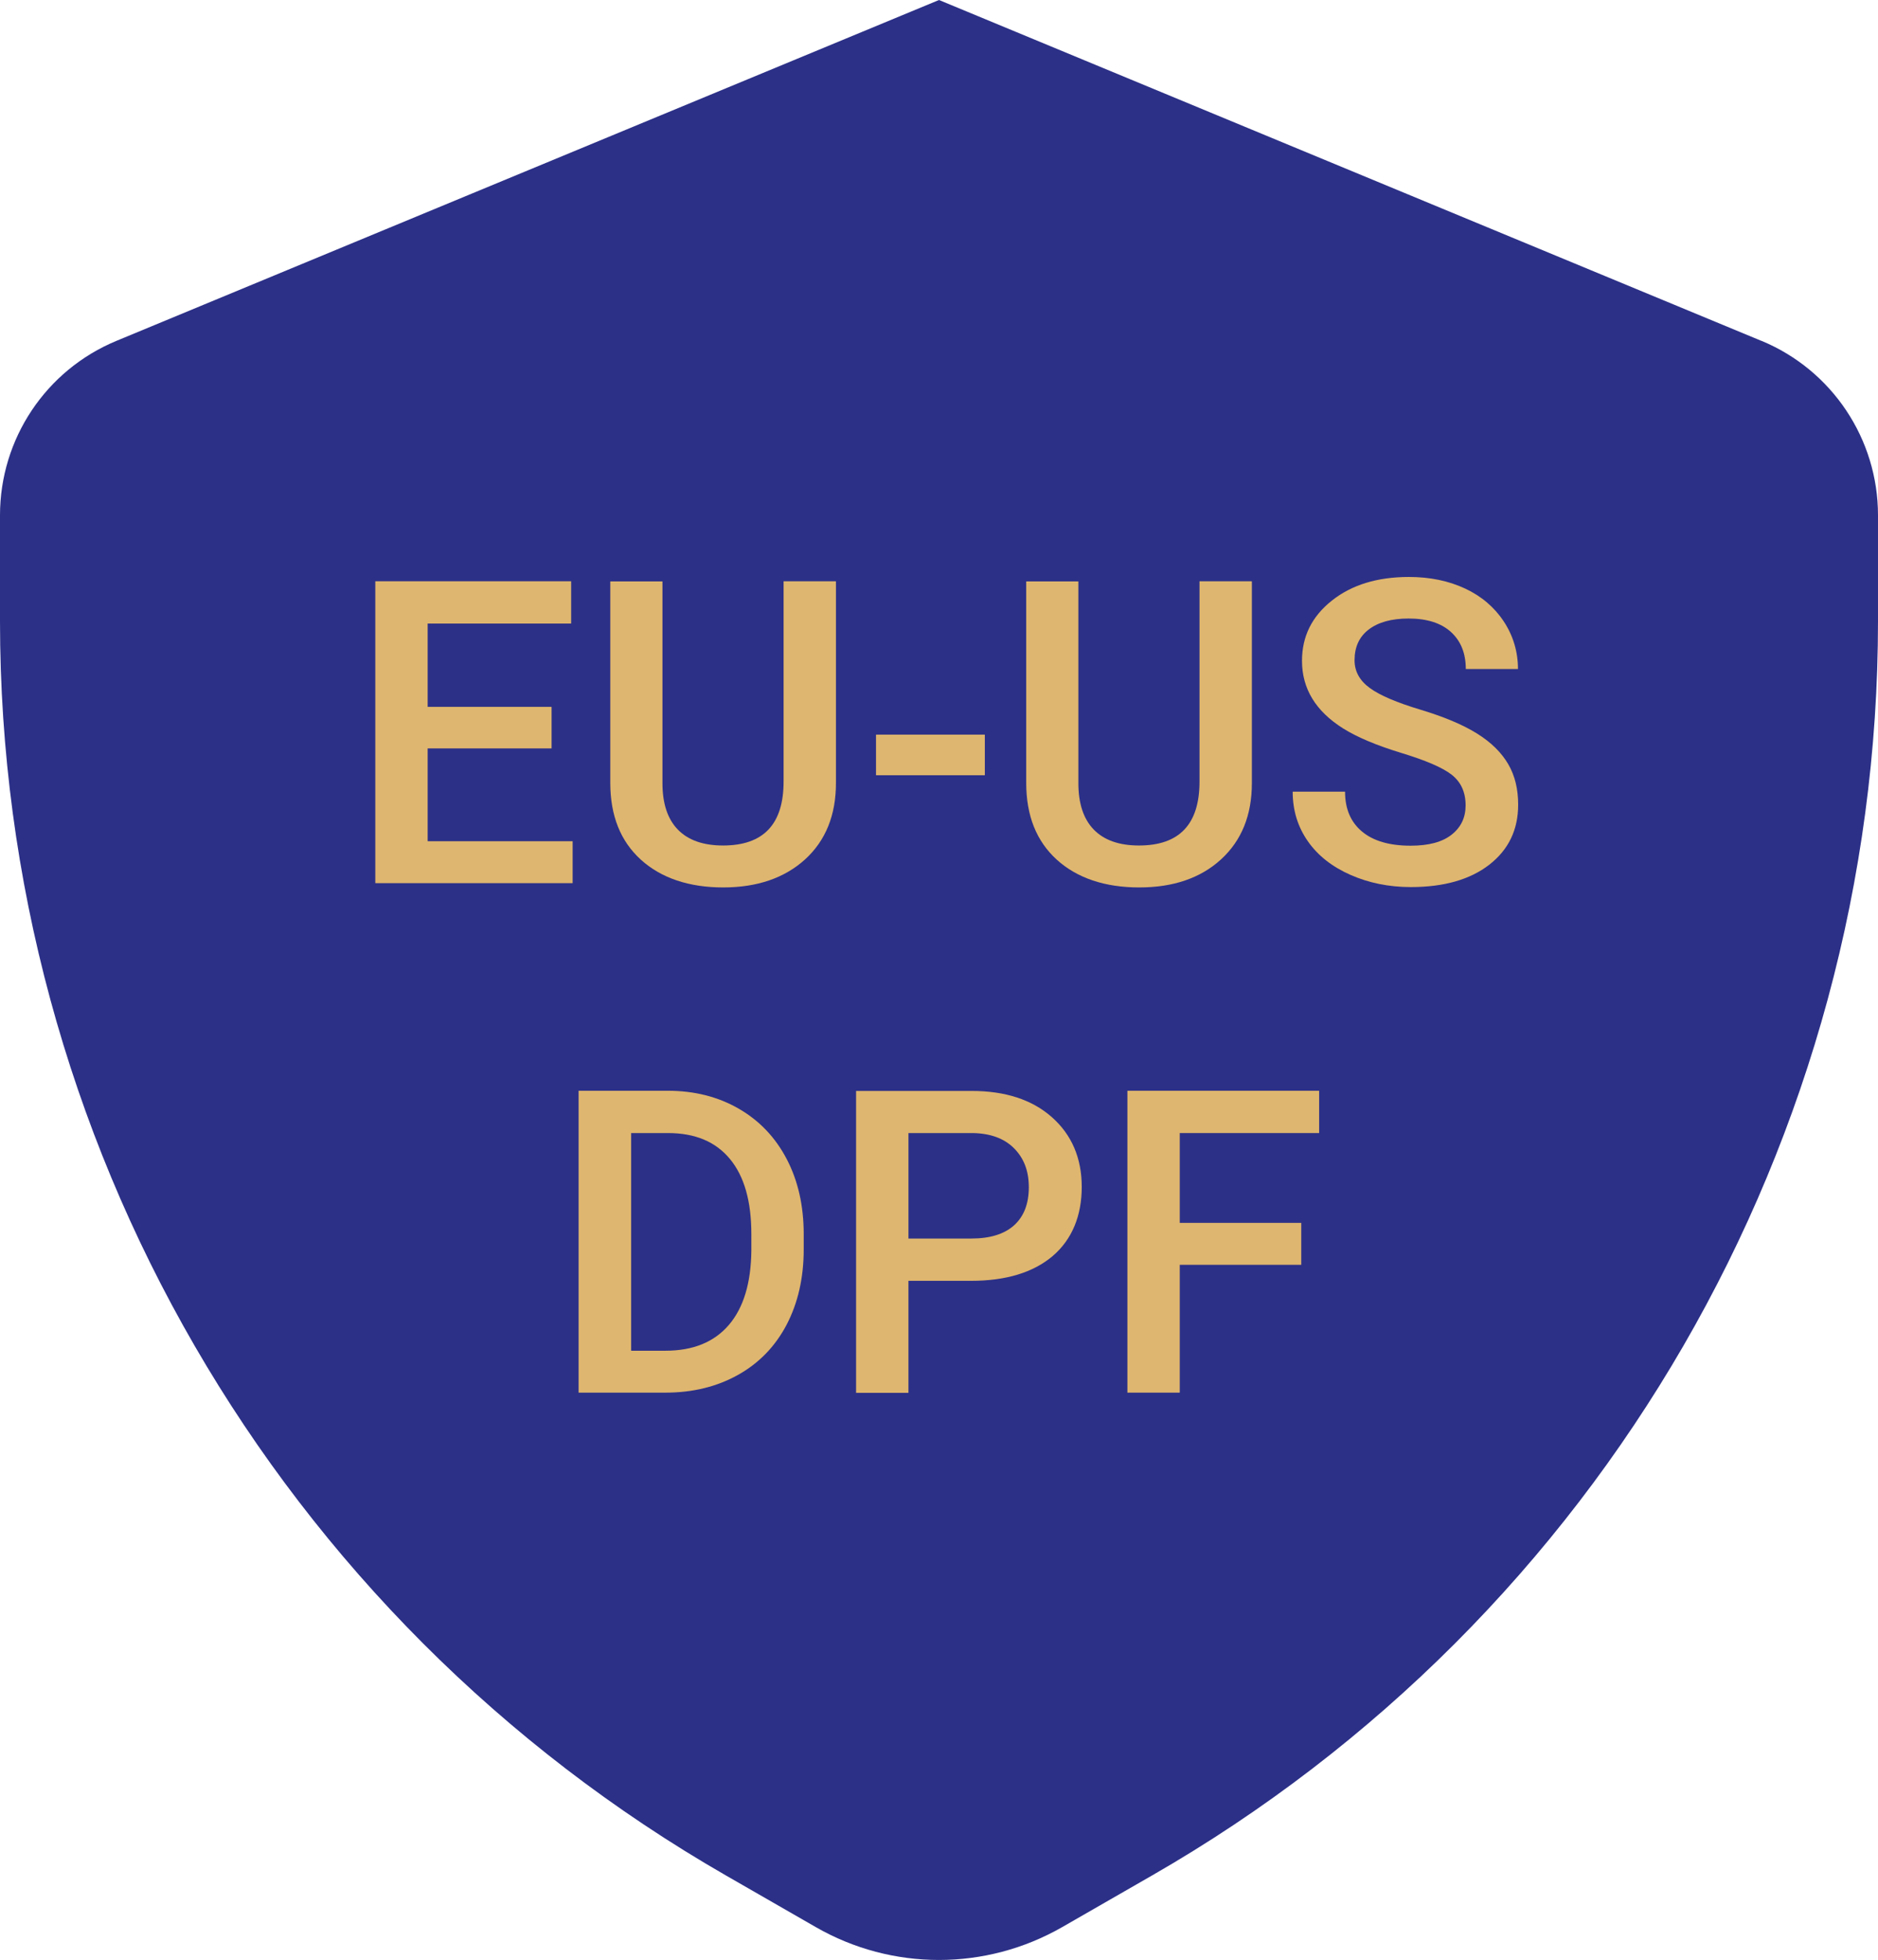
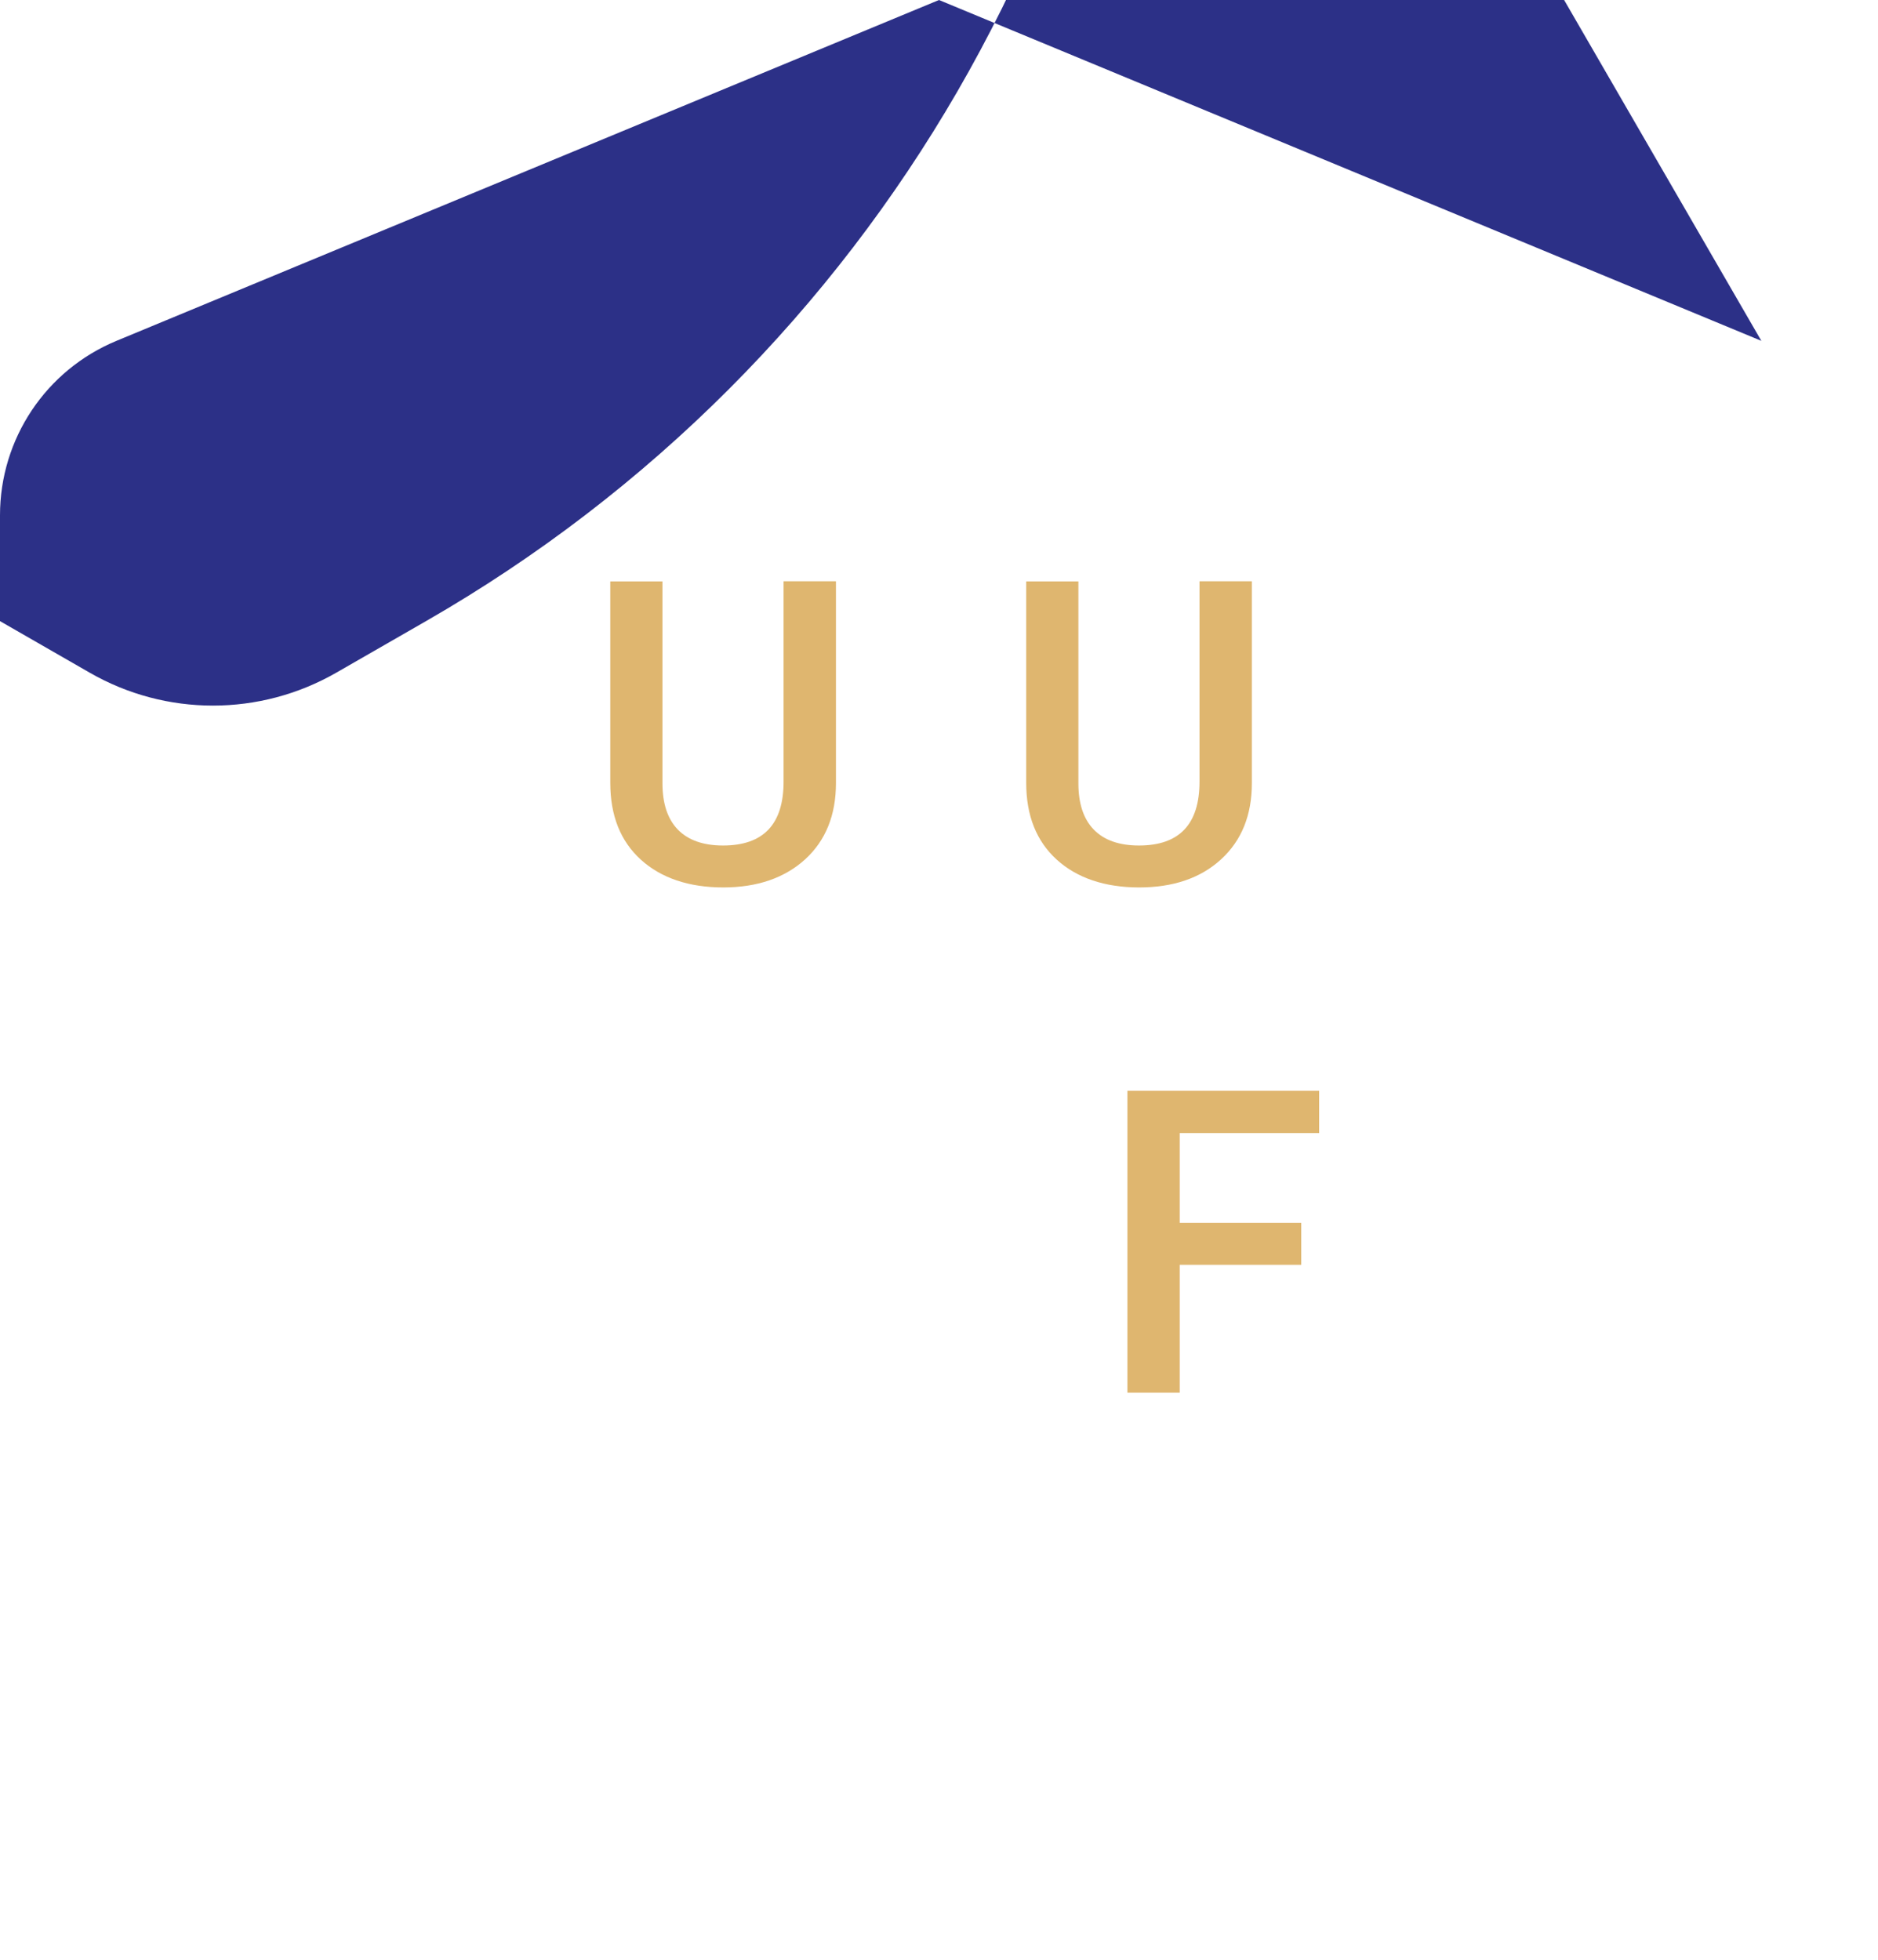
<svg xmlns="http://www.w3.org/2000/svg" id="Layer_1" viewBox="0 0 100.78 105.18">
-   <path d="M94.52,18.29L50.39,0,6.25,18.29c-3.79,1.57-6.25,5.26-6.25,9.36v5.68c0,27.79,14.86,53.46,38.96,67.31l4.82,2.77c4.09,2.35,9.12,2.35,13.22,0l4.82-2.77c24.1-13.84,38.96-39.52,38.96-67.31v-5.68c0-4.1-2.47-7.79-6.25-9.36Z" style="fill:#2c3087; stroke-width:0px;" />
-   <path d="M29.6,40.16h-6.65v4.98h7.78v2.25h-10.59v-16.2h10.51v2.27h-7.7v4.47h6.65v2.22Z" style="fill:#dfb66f; stroke-width:0px;" />
+   <path d="M94.52,18.29L50.39,0,6.25,18.29c-3.79,1.57-6.25,5.26-6.25,9.36v5.68l4.82,2.77c4.09,2.35,9.12,2.35,13.22,0l4.82-2.77c24.1-13.84,38.96-39.52,38.96-67.31v-5.68c0-4.1-2.47-7.79-6.25-9.36Z" style="fill:#2c3087; stroke-width:0px;" />
  <path d="M44.86,31.2v10.82c0,1.72-.55,3.08-1.65,4.09-1.1,1-2.57,1.51-4.4,1.51s-3.33-.5-4.42-1.49c-1.09-.99-1.64-2.36-1.64-4.12v-10.81h2.8v10.83c0,1.08.27,1.91.82,2.48s1.36.86,2.43.86c2.17,0,3.25-1.14,3.25-3.43v-10.75h2.8Z" style="fill:#dfb66f; stroke-width:0px;" />
-   <path d="M52.85,41.6h-5.84v-2.18h5.84v2.18Z" style="fill:#dfb66f; stroke-width:0px;" />
  <path d="M67.18,31.2v10.82c0,1.72-.55,3.08-1.65,4.09s-2.57,1.51-4.4,1.51-3.33-.5-4.42-1.49c-1.09-.99-1.64-2.36-1.64-4.12v-10.81h2.8v10.83c0,1.08.27,1.91.82,2.48s1.36.86,2.43.86c2.17,0,3.25-1.14,3.25-3.43v-10.75h2.8Z" style="fill:#dfb66f; stroke-width:0px;" />
-   <path d="M78.65,43.22c0-.71-.25-1.26-.75-1.65s-1.4-.77-2.71-1.17-2.34-.83-3.11-1.31c-1.48-.93-2.21-2.14-2.21-3.63,0-1.31.53-2.38,1.6-3.23s2.45-1.27,4.14-1.27c1.13,0,2.13.21,3.01.62s1.58,1.01,2.08,1.77.76,1.62.76,2.55h-2.8c0-.85-.27-1.51-.8-1.99s-1.29-.72-2.27-.72c-.92,0-1.63.2-2.14.59s-.76.94-.76,1.65c0,.59.27,1.09.82,1.49s1.45.78,2.71,1.16,2.27.8,3.04,1.28,1.32,1.03,1.68,1.65.53,1.34.53,2.17c0,1.35-.52,2.42-1.55,3.22s-2.44,1.2-4.21,1.2c-1.17,0-2.25-.22-3.23-.65-.98-.43-1.75-1.03-2.29-1.8s-.82-1.65-.82-2.67h2.81c0,.92.3,1.63.91,2.14s1.48.76,2.61.76c.98,0,1.71-.2,2.21-.6s.74-.92.74-1.57Z" style="fill:#dfb66f; stroke-width:0px;" />
-   <path d="M31.05,74.73v-16.2h4.78c1.43,0,2.7.32,3.81.96,1.11.64,1.97,1.54,2.58,2.71s.91,2.51.91,4.03v.81c0,1.54-.31,2.88-.92,4.05-.61,1.16-1.48,2.06-2.61,2.69s-2.43.95-3.89.95h-4.66ZM33.87,60.8v11.68h1.84c1.48,0,2.61-.46,3.4-1.38s1.19-2.25,1.21-3.98v-.9c0-1.76-.38-3.1-1.15-4.03s-1.87-1.39-3.33-1.39h-1.97Z" style="fill:#dfb66f; stroke-width:0px;" />
-   <path d="M48.75,68.73v6.01h-2.81v-16.2h6.2c1.81,0,3.25.47,4.31,1.41,1.06.94,1.6,2.19,1.6,3.74s-.52,2.82-1.56,3.71c-1.04.88-2.5,1.33-4.38,1.33h-3.35ZM48.75,66.46h3.38c1,0,1.77-.24,2.29-.71s.79-1.15.79-2.04-.27-1.57-.8-2.1-1.27-.79-2.2-.81h-3.46v5.65Z" style="fill:#dfb66f; stroke-width:0px;" />
  <path d="M69.83,67.87h-6.52v6.86h-2.81v-16.2h10.29v2.27h-7.48v4.82h6.52v2.25Z" style="fill:#dfb66f; stroke-width:0px;" />
</svg>